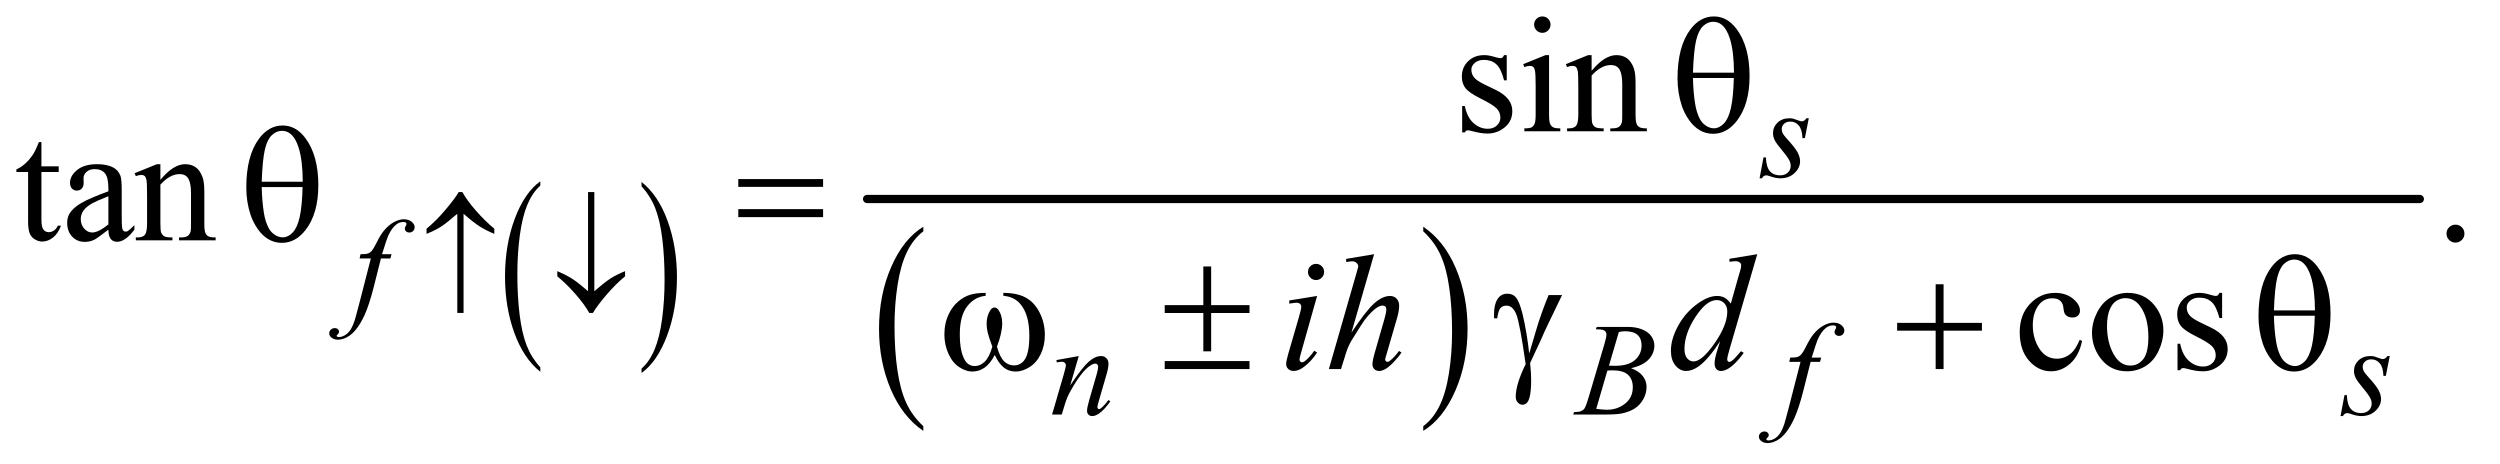
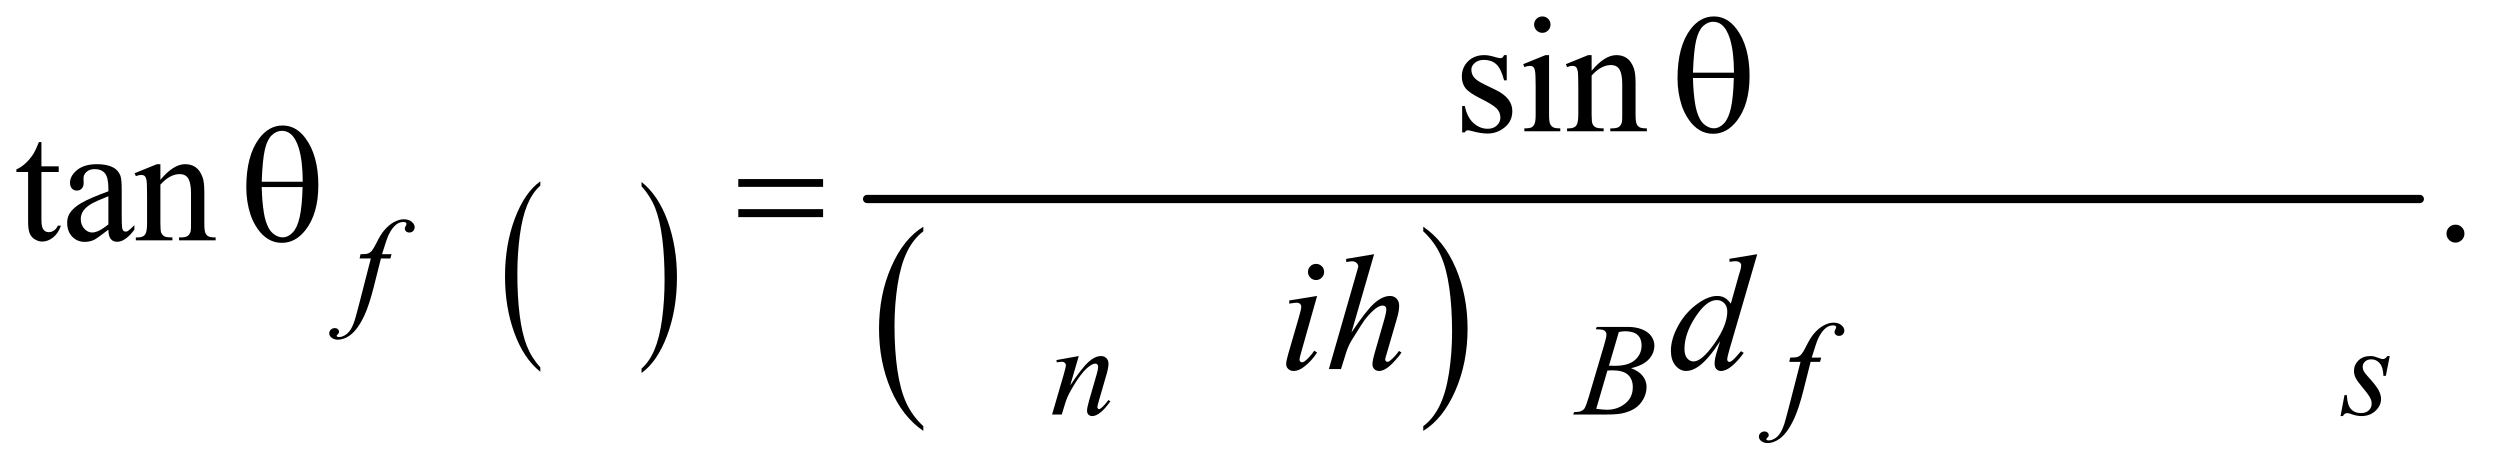
<svg xmlns="http://www.w3.org/2000/svg" stroke-dasharray="none" shape-rendering="auto" font-family="'Dialog'" text-rendering="auto" width="237" fill-opacity="1" color-interpolation="auto" color-rendering="auto" preserveAspectRatio="xMidYMid meet" font-size="12px" viewBox="0 0 237 44" fill="black" stroke="black" image-rendering="auto" stroke-miterlimit="10" stroke-linecap="square" stroke-linejoin="miter" font-style="normal" stroke-width="1" height="44" stroke-dashoffset="0" font-weight="normal" stroke-opacity="1">
  <defs id="genericDefs" />
  <g>
    <defs id="defs1">
      <clipPath clipPathUnits="userSpaceOnUse" id="clipPath1">
-         <path d="M1.101 2.457 L151.345 2.457 L151.345 30.211 L1.101 30.211 L1.101 2.457 Z" />
-       </clipPath>
+         </clipPath>
      <clipPath clipPathUnits="userSpaceOnUse" id="clipPath2">
        <path d="M35.176 78.761 L35.176 968.301 L4835.292 968.301 L4835.292 78.761 Z" />
      </clipPath>
    </defs>
    <g transform="scale(1.576,1.576) translate(-1.101,-2.457) matrix(0.031,0,0,0.031,0,0)">
      <path d="M1083.953 792.094 L1083.953 800.625 Q1051.547 774.859 1033.484 725 Q1015.438 675.141 1015.438 615.859 Q1015.438 554.203 1034.422 503.562 Q1053.406 452.906 1083.953 431.094 L1083.953 439.422 Q1068.688 452.906 1058.875 476.297 Q1049.062 499.688 1044.219 535.672 Q1039.391 571.656 1039.391 610.703 Q1039.391 654.922 1043.859 690.609 Q1048.328 726.281 1057.516 749.766 Q1066.703 773.266 1083.953 792.094 Z" stroke="none" clip-path="url(#clipPath2)" />
    </g>
    <g transform="matrix(0.049,0,0,0.049,-1.735,-3.872)">
      <path d="M1276.594 439.422 L1276.594 431.094 Q1308.984 456.672 1327.047 506.531 Q1345.109 556.391 1345.109 615.656 Q1345.109 677.312 1326.109 728.062 Q1307.125 778.812 1276.594 800.625 L1276.594 792.094 Q1291.984 778.625 1301.781 755.219 Q1311.594 731.828 1316.375 695.953 Q1321.156 660.062 1321.156 620.812 Q1321.156 576.812 1316.75 541.031 Q1312.344 505.234 1303.094 481.75 Q1293.844 458.266 1276.594 439.422 Z" stroke="none" clip-path="url(#clipPath2)" />
    </g>
    <g transform="matrix(0.049,0,0,0.049,-1.735,-3.872)">
      <path d="M1821.75 903.547 L1821.75 912.672 Q1781.234 885.125 1758.641 831.828 Q1736.047 778.531 1736.047 715.156 Q1736.047 649.25 1759.797 595.109 Q1783.547 540.969 1821.75 517.656 L1821.75 526.562 Q1802.641 540.969 1790.375 565.984 Q1778.109 590.984 1772.062 629.453 Q1766.016 667.906 1766.016 709.656 Q1766.016 756.906 1771.594 795.062 Q1777.188 833.203 1788.672 858.312 Q1800.156 883.422 1821.75 903.547 Z" stroke="none" clip-path="url(#clipPath2)" />
    </g>
    <g transform="matrix(0.049,0,0,0.049,-1.735,-3.872)">
      <path d="M2788.984 526.562 L2788.984 517.656 Q2829.516 545 2852.109 598.297 Q2874.703 651.594 2874.703 714.953 Q2874.703 780.859 2850.938 835.109 Q2827.188 889.359 2788.984 912.672 L2788.984 903.547 Q2808.234 889.141 2820.5 864.125 Q2832.781 839.125 2838.75 800.781 Q2844.734 762.422 2844.734 720.453 Q2844.734 673.422 2839.219 635.172 Q2833.703 596.906 2822.141 571.797 Q2810.578 546.688 2788.984 526.562 Z" stroke="none" clip-path="url(#clipPath2)" />
    </g>
    <g stroke-width="16" transform="matrix(0.049,0,0,0.049,-1.735,-3.872)" stroke-linejoin="round" stroke-linecap="round">
      <line y2="464" fill="none" x1="1713" clip-path="url(#clipPath2)" x2="4717" y1="464" />
    </g>
    <g transform="matrix(0.049,0,0,0.049,-1.735,-3.872)">
      <path d="M2950.5 185.656 L2950.5 234.406 L2945.344 234.406 Q2939.406 211.438 2930.109 203.156 Q2920.812 194.875 2906.438 194.875 Q2895.5 194.875 2888.781 200.656 Q2882.062 206.438 2882.062 213.469 Q2882.062 222.219 2887.062 228.469 Q2891.906 234.875 2906.75 242.062 L2929.562 253.156 Q2961.281 268.625 2961.281 293.938 Q2961.281 313.469 2946.516 325.422 Q2931.75 337.375 2913.469 337.375 Q2900.344 337.375 2883.469 332.688 Q2878.312 331.125 2875.031 331.125 Q2871.438 331.125 2869.406 335.188 L2864.25 335.188 L2864.25 284.094 L2869.406 284.094 Q2873.781 305.969 2886.125 317.062 Q2898.469 328.156 2913.781 328.156 Q2924.562 328.156 2931.359 321.828 Q2938.156 315.5 2938.156 306.594 Q2938.156 295.812 2930.578 288.469 Q2923 281.125 2900.344 269.875 Q2877.688 258.625 2870.656 249.562 Q2863.625 240.656 2863.625 227.062 Q2863.625 209.406 2875.734 197.531 Q2887.844 185.656 2907.062 185.656 Q2915.5 185.656 2927.531 189.25 Q2935.5 191.594 2938.156 191.594 Q2940.656 191.594 2942.062 190.5 Q2943.469 189.406 2945.344 185.656 L2950.5 185.656 ZM3019.406 110.812 Q3025.969 110.812 3030.578 115.422 Q3035.188 120.031 3035.188 126.594 Q3035.188 133.156 3030.578 137.844 Q3025.969 142.531 3019.406 142.531 Q3012.844 142.531 3008.156 137.844 Q3003.469 133.156 3003.469 126.594 Q3003.469 120.031 3008.078 115.422 Q3012.688 110.812 3019.406 110.812 ZM3032.375 185.656 L3032.375 300.656 Q3032.375 314.094 3034.328 318.547 Q3036.281 323 3040.109 325.188 Q3043.938 327.375 3054.094 327.375 L3054.094 333 L2984.562 333 L2984.562 327.375 Q2995.031 327.375 2998.625 325.344 Q3002.219 323.312 3004.328 318.625 Q3006.438 313.938 3006.438 300.656 L3006.438 245.5 Q3006.438 222.219 3005.031 215.344 Q3003.938 210.344 3001.594 208.391 Q2999.25 206.438 2995.188 206.438 Q2990.812 206.438 2984.562 208.781 L2982.375 203.156 L3025.5 185.656 L3032.375 185.656 ZM3114.719 215.969 Q3139.875 185.656 3162.688 185.656 Q3174.406 185.656 3182.844 191.516 Q3191.281 197.375 3196.281 210.812 Q3199.719 220.188 3199.719 239.562 L3199.719 300.656 Q3199.719 314.25 3201.906 319.094 Q3203.625 323 3207.453 325.188 Q3211.281 327.375 3221.594 327.375 L3221.594 333 L3150.812 333 L3150.812 327.375 L3153.781 327.375 Q3163.781 327.375 3167.766 324.328 Q3171.75 321.281 3173.312 315.344 Q3173.938 313 3173.938 300.656 L3173.938 242.062 Q3173.938 222.531 3168.859 213.703 Q3163.781 204.875 3151.75 204.875 Q3133.156 204.875 3114.719 225.188 L3114.719 300.656 Q3114.719 315.188 3116.438 318.625 Q3118.625 323.156 3122.453 325.266 Q3126.281 327.375 3138 327.375 L3138 333 L3067.219 333 L3067.219 327.375 L3070.344 327.375 Q3081.281 327.375 3085.109 321.828 Q3088.938 316.281 3088.938 300.656 L3088.938 247.531 Q3088.938 221.75 3087.766 216.125 Q3086.594 210.5 3084.172 208.469 Q3081.75 206.438 3077.688 206.438 Q3073.312 206.438 3067.219 208.781 L3064.875 203.156 L3108 185.656 L3114.719 185.656 L3114.719 215.969 Z" stroke="none" clip-path="url(#clipPath2)" />
    </g>
    <g transform="matrix(0.049,0,0,0.049,-1.735,-3.872)">
      <path d="M115.562 353.844 L115.562 400.875 L149 400.875 L149 411.812 L115.562 411.812 L115.562 504.625 Q115.562 518.531 119.547 523.375 Q123.531 528.219 129.781 528.219 Q134.938 528.219 139.781 525.016 Q144.625 521.812 147.281 515.562 L153.375 515.562 Q147.906 530.875 137.906 538.609 Q127.906 546.344 117.281 546.344 Q110.094 546.344 103.219 542.359 Q96.344 538.375 93.062 530.953 Q89.781 523.531 89.781 508.062 L89.781 411.812 L67.125 411.812 L67.125 406.656 Q75.719 403.219 84.703 395.016 Q93.688 386.812 100.719 375.562 Q104.312 369.625 110.719 353.844 L115.562 353.844 ZM245.094 523.375 Q223.062 540.406 217.438 543.062 Q209 546.969 199.469 546.969 Q184.625 546.969 175.016 536.812 Q165.406 526.656 165.406 510.094 Q165.406 499.625 170.094 491.969 Q176.5 481.344 192.359 471.969 Q208.219 462.594 245.094 449.156 L245.094 443.531 Q245.094 422.125 238.297 414.156 Q231.5 406.188 218.531 406.188 Q208.688 406.188 202.906 411.5 Q196.969 416.812 196.969 423.688 L197.281 432.75 Q197.281 439.938 193.609 443.844 Q189.938 447.75 184 447.75 Q178.219 447.75 174.547 443.688 Q170.875 439.625 170.875 432.594 Q170.875 419.156 184.625 407.906 Q198.375 396.656 223.219 396.656 Q242.281 396.656 254.469 403.062 Q263.688 407.906 268.062 418.219 Q270.875 424.938 270.875 445.719 L270.875 494.312 Q270.875 514.781 271.656 519.391 Q272.438 524 274.234 525.562 Q276.031 527.125 278.375 527.125 Q280.875 527.125 282.75 526.031 Q286.031 524 295.406 514.625 L295.406 523.375 Q277.906 546.812 261.969 546.812 Q254.312 546.812 249.781 541.5 Q245.25 536.188 245.094 523.375 ZM245.094 513.219 L245.094 458.688 Q221.5 468.062 214.625 471.969 Q202.281 478.844 196.969 486.344 Q191.656 493.844 191.656 502.75 Q191.656 514 198.375 521.422 Q205.094 528.844 213.844 528.844 Q225.719 528.844 245.094 513.219 ZM345.719 426.969 Q370.875 396.656 393.688 396.656 Q405.406 396.656 413.844 402.516 Q422.281 408.375 427.281 421.812 Q430.719 431.188 430.719 450.562 L430.719 511.656 Q430.719 525.25 432.906 530.094 Q434.625 534 438.453 536.188 Q442.281 538.375 452.594 538.375 L452.594 544 L381.812 544 L381.812 538.375 L384.781 538.375 Q394.781 538.375 398.766 535.328 Q402.75 532.281 404.312 526.344 Q404.938 524 404.938 511.656 L404.938 453.062 Q404.938 433.531 399.859 424.703 Q394.781 415.875 382.75 415.875 Q364.156 415.875 345.719 436.188 L345.719 511.656 Q345.719 526.188 347.438 529.625 Q349.625 534.156 353.453 536.266 Q357.281 538.375 369 538.375 L369 544 L298.219 544 L298.219 538.375 L301.344 538.375 Q312.281 538.375 316.109 532.828 Q319.938 527.281 319.938 511.656 L319.938 458.531 Q319.938 432.75 318.766 427.125 Q317.594 421.5 315.172 419.469 Q312.75 417.438 308.688 417.438 Q304.312 417.438 298.219 419.781 L295.875 414.156 L339 396.656 L345.719 396.656 L345.719 426.969 ZM4786 513.688 Q4793.344 513.688 4798.344 518.766 Q4803.344 523.844 4803.344 531.031 Q4803.344 538.219 4798.266 543.297 Q4793.188 548.375 4786 548.375 Q4778.812 548.375 4773.734 543.297 Q4768.656 538.219 4768.656 531.031 Q4768.656 523.688 4773.734 518.688 Q4778.812 513.688 4786 513.688 Z" stroke="none" clip-path="url(#clipPath2)" />
    </g>
    <g transform="matrix(0.049,0,0,0.049,-1.735,-3.872)">
-       <path d="M4063.562 738.625 Q4057.781 766.906 4040.906 782.141 Q4024.031 797.375 4003.562 797.375 Q3979.188 797.375 3961.062 776.906 Q3942.938 756.438 3942.938 721.594 Q3942.938 687.844 3963.016 666.75 Q3983.094 645.656 4011.219 645.656 Q4032.312 645.656 4045.906 656.828 Q4059.5 668 4059.5 680.031 Q4059.5 685.969 4055.672 689.641 Q4051.844 693.312 4044.969 693.312 Q4035.75 693.312 4031.062 687.375 Q4028.406 684.094 4027.547 674.875 Q4026.688 665.656 4021.219 660.812 Q4015.75 656.125 4006.062 656.125 Q3990.438 656.125 3980.906 667.688 Q3968.25 683 3968.25 708.156 Q3968.25 733.781 3980.828 753.391 Q3993.406 773 4014.812 773 Q4030.125 773 4042.312 762.531 Q4050.906 755.344 4059.031 736.438 L4063.562 738.625 ZM4152 645.656 Q4184.5 645.656 4204.188 670.344 Q4220.906 691.438 4220.906 718.781 Q4220.906 738 4211.688 757.688 Q4202.469 777.375 4186.297 787.375 Q4170.125 797.375 4150.281 797.375 Q4117.938 797.375 4098.875 771.594 Q4082.781 749.875 4082.781 722.844 Q4082.781 703.156 4092.547 683.703 Q4102.312 664.25 4118.25 654.953 Q4134.188 645.656 4152 645.656 ZM4147.156 655.812 Q4138.875 655.812 4130.516 660.734 Q4122.156 665.656 4117 678 Q4111.844 690.344 4111.844 709.719 Q4111.844 740.969 4124.266 763.625 Q4136.688 786.281 4157 786.281 Q4172.156 786.281 4182 773.781 Q4191.844 761.281 4191.844 730.812 Q4191.844 692.688 4175.438 670.812 Q4164.344 655.812 4147.156 655.812 ZM4334.5 645.656 L4334.5 694.406 L4329.344 694.406 Q4323.406 671.438 4314.109 663.156 Q4304.812 654.875 4290.438 654.875 Q4279.5 654.875 4272.781 660.656 Q4266.062 666.438 4266.062 673.469 Q4266.062 682.219 4271.062 688.469 Q4275.906 694.875 4290.75 702.062 L4313.562 713.156 Q4345.281 728.625 4345.281 753.938 Q4345.281 773.469 4330.516 785.422 Q4315.75 797.375 4297.469 797.375 Q4284.344 797.375 4267.469 792.688 Q4262.312 791.125 4259.031 791.125 Q4255.438 791.125 4253.406 795.188 L4248.25 795.188 L4248.25 744.094 L4253.406 744.094 Q4257.781 765.969 4270.125 777.062 Q4282.469 788.156 4297.781 788.156 Q4308.562 788.156 4315.359 781.828 Q4322.156 775.5 4322.156 766.594 Q4322.156 755.812 4314.578 748.469 Q4307 741.125 4284.344 729.875 Q4261.688 718.625 4254.656 709.562 Q4247.625 700.656 4247.625 687.062 Q4247.625 669.406 4259.734 657.531 Q4271.844 645.656 4291.062 645.656 Q4299.5 645.656 4311.531 649.25 Q4319.5 651.594 4322.156 651.594 Q4324.656 651.594 4326.062 650.5 Q4327.469 649.406 4329.344 645.656 L4334.5 645.656 Z" stroke="none" clip-path="url(#clipPath2)" />
-     </g>
+       </g>
    <g transform="matrix(0.049,0,0,0.049,-1.735,-3.872)">
-       <path d="M3534.875 307.875 L3527.25 346.25 L3522.625 346.25 Q3522 329.5 3515.5 321.875 Q3509 314.25 3499.375 314.25 Q3491.625 314.25 3487.062 318.5 Q3482.5 322.75 3482.5 328.75 Q3482.5 332.875 3484.312 336.625 Q3486.125 340.375 3492.25 347.125 Q3508.5 364.875 3513.25 373.875 Q3518 382.875 3518 390.875 Q3518 403.875 3507.188 413.938 Q3496.375 424 3479.875 424 Q3470.875 424 3459.125 419.75 Q3455 418.25 3452.75 418.25 Q3447.125 418.25 3444.25 424 L3439.625 424 L3447.25 383.5 L3451.875 383.5 Q3452.625 402.5 3459.75 410.375 Q3466.875 418.25 3479.25 418.25 Q3488.75 418.25 3494.312 412.938 Q3499.875 407.625 3499.875 399.875 Q3499.875 394.875 3497.875 390.625 Q3494.375 383.125 3483.188 369.875 Q3472 356.625 3468.812 350 Q3465.625 343.375 3465.625 336.75 Q3465.625 324.625 3474.438 316.25 Q3483.25 307.875 3497.125 307.875 Q3501.125 307.875 3504.375 308.5 Q3506.125 308.875 3512.562 311.312 Q3519 313.75 3521.125 313.75 Q3526.5 313.75 3530.125 307.875 L3534.875 307.875 Z" stroke="none" clip-path="url(#clipPath2)" />
-     </g>
+       </g>
    <g transform="matrix(0.049,0,0,0.049,-1.735,-3.872)">
      <path d="M792.875 570.875 L790.625 579.125 L772.375 579.125 L758.625 633.75 Q749.5 669.875 740.25 689.625 Q727.125 717.5 712 728.125 Q700.5 736.25 689 736.25 Q681.5 736.25 676.25 731.75 Q672.375 728.625 672.375 723.625 Q672.375 719.625 675.562 716.688 Q678.75 713.75 683.375 713.75 Q686.75 713.75 689.062 715.875 Q691.375 718 691.375 720.75 Q691.375 723.5 688.75 725.875 Q686.75 727.625 686.75 728.5 Q686.75 729.625 687.625 730.25 Q688.75 731.125 691.125 731.125 Q696.5 731.125 702.438 727.75 Q708.375 724.375 713 717.688 Q717.625 711 721.75 698.375 Q723.5 693.125 731.125 663.75 L752.875 579.125 L731.125 579.125 L732.875 570.875 Q743.25 570.875 747.375 569.438 Q751.5 568 754.938 563.938 Q758.375 559.875 763.875 548.75 Q771.25 533.75 778 525.5 Q787.25 514.375 797.438 508.812 Q807.625 503.25 816.625 503.25 Q826.125 503.25 831.875 508.062 Q837.625 512.875 837.625 518.5 Q837.625 522.875 834.75 525.875 Q831.875 528.875 827.375 528.875 Q823.5 528.875 821.062 526.625 Q818.625 524.375 818.625 521.25 Q818.625 519.25 820.25 516.312 Q821.875 513.375 821.875 512.375 Q821.875 510.625 820.75 509.75 Q819.125 508.5 816 508.5 Q808.125 508.5 801.875 513.5 Q793.5 520.125 786.875 534.25 Q783.5 541.625 774.5 570.875 L792.875 570.875 Z" stroke="none" clip-path="url(#clipPath2)" />
    </g>
    <g transform="matrix(0.049,0,0,0.049,-1.735,-3.872)">
      <path d="M2122.5 767.875 L2105.875 824.75 Q2129.25 789.875 2141.688 778.875 Q2154.125 767.875 2165.625 767.875 Q2171.875 767.875 2175.938 772 Q2180 776.125 2180 782.75 Q2180 790.25 2176.375 802.75 L2161.125 855.375 Q2158.5 864.5 2158.5 866.5 Q2158.5 868.25 2159.5 869.438 Q2160.5 870.625 2161.625 870.625 Q2163.125 870.625 2165.25 869 Q2171.875 863.75 2179.75 853 L2183.625 855.375 Q2172 872 2161.625 879.125 Q2154.375 884 2148.625 884 Q2144 884 2141.25 881.188 Q2138.5 878.375 2138.5 873.625 Q2138.5 867.625 2142.75 853 L2157.25 802.75 Q2160 793.375 2160 788.125 Q2160 785.625 2158.375 784.062 Q2156.75 782.5 2154.375 782.5 Q2150.875 782.5 2146 785.5 Q2136.75 791.125 2126.75 804.062 Q2116.75 817 2105.625 837.125 Q2099.75 847.75 2095.875 860.375 L2089.625 881 L2070.875 881 L2093.625 802.75 Q2097.625 788.625 2097.625 785.75 Q2097.625 783 2095.438 780.938 Q2093.25 778.875 2090 778.875 Q2088.5 778.875 2084.75 779.375 L2080 780.125 L2079.25 775.625 L2122.5 767.875 ZM3122.875 716.125 L3124.625 711.5 L3185.125 711.5 Q3200.375 711.5 3212.312 716.25 Q3224.25 721 3230.188 729.5 Q3236.125 738 3236.125 747.5 Q3236.125 762.125 3225.562 773.938 Q3215 785.75 3191.125 791.375 Q3206.5 797.125 3213.75 806.625 Q3221 816.125 3221 827.5 Q3221 840.125 3214.5 851.625 Q3208 863.125 3197.812 869.5 Q3187.625 875.875 3173.25 878.875 Q3163 881 3141.25 881 L3079.125 881 L3080.75 876.375 Q3090.5 876.125 3094 874.5 Q3099 872.375 3101.125 868.875 Q3104.125 864.125 3109.125 847.125 L3139.5 744.5 Q3143.375 731.5 3143.375 726.25 Q3143.375 721.625 3139.938 718.938 Q3136.5 716.25 3126.875 716.25 Q3124.75 716.25 3122.875 716.125 ZM3148.25 786.5 Q3156.375 786.75 3160 786.75 Q3186 786.75 3198.688 775.438 Q3211.375 764.125 3211.375 747.125 Q3211.375 734.25 3203.625 727.062 Q3195.875 719.875 3178.875 719.875 Q3174.375 719.875 3167.375 721.375 L3148.25 786.5 ZM3123.625 870 Q3137.125 871.75 3144.75 871.75 Q3164.25 871.75 3179.312 860 Q3194.375 848.25 3194.375 828.125 Q3194.375 812.75 3185.062 804.125 Q3175.75 795.5 3155 795.5 Q3151 795.5 3145.25 795.875 L3123.625 870 ZM3558.875 770.875 L3556.625 779.125 L3538.375 779.125 L3524.625 833.75 Q3515.5 869.875 3506.25 889.625 Q3493.125 917.5 3478 928.125 Q3466.5 936.25 3455 936.25 Q3447.5 936.25 3442.25 931.75 Q3438.375 928.625 3438.375 923.625 Q3438.375 919.625 3441.562 916.688 Q3444.75 913.75 3449.375 913.75 Q3452.75 913.75 3455.062 915.875 Q3457.375 918 3457.375 920.75 Q3457.375 923.5 3454.75 925.875 Q3452.75 927.625 3452.75 928.5 Q3452.75 929.625 3453.625 930.25 Q3454.75 931.125 3457.125 931.125 Q3462.5 931.125 3468.438 927.75 Q3474.375 924.375 3479 917.688 Q3483.625 911 3487.75 898.375 Q3489.5 893.125 3497.125 863.75 L3518.875 779.125 L3497.125 779.125 L3498.875 770.875 Q3509.25 770.875 3513.375 769.438 Q3517.5 768 3520.938 763.938 Q3524.375 759.875 3529.875 748.75 Q3537.25 733.75 3544 725.5 Q3553.25 714.375 3563.438 708.812 Q3573.625 703.25 3582.625 703.25 Q3592.125 703.25 3597.875 708.062 Q3603.625 712.875 3603.625 718.5 Q3603.625 722.875 3600.75 725.875 Q3597.875 728.875 3593.375 728.875 Q3589.5 728.875 3587.062 726.625 Q3584.625 724.375 3584.625 721.25 Q3584.625 719.25 3586.25 716.312 Q3587.875 713.375 3587.875 712.375 Q3587.875 710.625 3586.75 709.75 Q3585.125 708.5 3582 708.5 Q3574.125 708.5 3567.875 713.5 Q3559.5 720.125 3552.875 734.25 Q3549.5 741.625 3540.5 770.875 L3558.875 770.875 ZM4658.875 767.875 L4651.25 806.25 L4646.625 806.25 Q4646 789.5 4639.5 781.875 Q4633 774.25 4623.375 774.25 Q4615.625 774.25 4611.062 778.5 Q4606.5 782.75 4606.5 788.75 Q4606.5 792.875 4608.312 796.625 Q4610.125 800.375 4616.25 807.125 Q4632.5 824.875 4637.25 833.875 Q4642 842.875 4642 850.875 Q4642 863.875 4631.188 873.938 Q4620.375 884 4603.875 884 Q4594.875 884 4583.125 879.75 Q4579 878.25 4576.75 878.25 Q4571.125 878.25 4568.25 884 L4563.625 884 L4571.25 843.5 L4575.875 843.5 Q4576.625 862.5 4583.75 870.375 Q4590.875 878.25 4603.25 878.25 Q4612.75 878.25 4618.312 872.938 Q4623.875 867.625 4623.875 859.875 Q4623.875 854.875 4621.875 850.625 Q4618.375 843.125 4607.188 829.875 Q4596 816.625 4592.812 810 Q4589.625 803.375 4589.625 796.75 Q4589.625 784.625 4598.438 776.25 Q4607.25 767.875 4621.125 767.875 Q4625.125 767.875 4628.375 768.5 Q4630.125 768.875 4636.562 771.312 Q4643 773.75 4645.125 773.75 Q4650.5 773.75 4654.125 767.875 L4658.875 767.875 Z" stroke="none" clip-path="url(#clipPath2)" />
    </g>
    <g transform="matrix(0.049,0,0,0.049,-1.735,-3.872)">
      <path d="M2581.562 589.562 Q2588.125 589.562 2592.656 594.094 Q2597.188 598.625 2597.188 605.188 Q2597.188 611.594 2592.578 616.203 Q2587.969 620.812 2581.562 620.812 Q2575.156 620.812 2570.547 616.203 Q2565.938 611.594 2565.938 605.188 Q2565.938 598.625 2570.469 594.094 Q2575 589.562 2581.562 589.562 ZM2583.594 651.594 L2552.656 761.125 Q2549.531 772.219 2549.531 774.406 Q2549.531 776.906 2551.016 778.469 Q2552.5 780.031 2554.531 780.031 Q2556.875 780.031 2560.156 777.531 Q2569.062 770.5 2578.125 757.531 L2583.594 761.125 Q2572.969 777.375 2558.594 788.469 Q2547.969 796.75 2538.281 796.75 Q2531.875 796.75 2527.812 792.922 Q2523.75 789.094 2523.75 783.312 Q2523.75 777.531 2527.656 764.094 L2547.969 694.094 Q2552.969 676.906 2552.969 672.531 Q2552.969 669.094 2550.547 666.906 Q2548.125 664.719 2543.906 664.719 Q2540.469 664.719 2529.688 666.438 L2529.688 660.344 L2583.594 651.594 ZM2693.906 570.812 L2650 722.531 Q2678.438 679.719 2694.375 665.656 Q2710.312 651.594 2724.844 651.594 Q2732.344 651.594 2737.344 656.75 Q2742.344 661.906 2742.344 670.5 Q2742.344 680.812 2737.969 695.5 L2718.906 760.969 Q2715.312 772.844 2715.312 774.094 Q2715.312 776.281 2716.641 777.688 Q2717.969 779.094 2719.688 779.094 Q2721.719 779.094 2724.375 777.062 Q2733.281 770.188 2742.031 758 L2746.875 760.969 Q2741.562 769.25 2732.109 779.172 Q2722.656 789.094 2715.859 792.922 Q2709.062 796.75 2703.75 796.75 Q2697.969 796.75 2694.297 793.078 Q2690.625 789.406 2690.625 783.625 Q2690.625 776.75 2696.094 758 L2714.062 695.5 Q2717.5 683.781 2717.5 677.062 Q2717.5 673.938 2715.547 672.062 Q2713.594 670.188 2710.469 670.188 Q2705.938 670.188 2700.156 673.625 Q2689.531 680.188 2675.625 698 Q2671.875 702.844 2650.625 737.062 Q2644.062 748 2639.844 760.969 L2629.844 793 L2606.406 793 L2657.812 614.25 L2663.281 594.875 Q2663.281 590.812 2659.922 587.688 Q2656.562 584.562 2651.719 584.562 Q2648.906 584.562 2643.125 585.5 L2639.844 585.969 L2639.844 579.875 L2693.906 570.812 ZM3435.125 570.812 L3381.375 755.188 Q3377 770.188 3377 774.875 Q3377 776.438 3378.328 777.844 Q3379.656 779.25 3381.062 779.25 Q3383.094 779.25 3385.906 777.219 Q3391.219 773.469 3403.719 758.469 L3409.031 761.75 Q3397.781 777.375 3386.297 787.062 Q3374.812 796.75 3364.812 796.75 Q3359.5 796.75 3356.062 793 Q3352.625 789.25 3352.625 782.375 Q3352.625 773.469 3357.312 758.469 L3363.406 739.094 Q3340.75 774.094 3322.156 787.531 Q3309.344 796.75 3297.625 796.75 Q3285.75 796.75 3276.922 786.203 Q3268.094 775.656 3268.094 757.531 Q3268.094 734.25 3282.938 707.844 Q3297.781 681.438 3322.156 664.875 Q3341.375 651.594 3357.469 651.594 Q3365.906 651.594 3372 655.031 Q3378.094 658.469 3384.031 666.438 L3399.344 612.062 Q3401.062 606.281 3402.156 602.844 Q3404.031 596.594 3404.031 592.531 Q3404.031 589.25 3401.688 587.062 Q3398.406 584.406 3393.25 584.406 Q3389.656 584.406 3381.375 585.5 L3381.375 579.719 L3435.125 570.812 ZM3377.156 681.75 Q3377.156 671.75 3371.375 665.656 Q3365.594 659.562 3356.688 659.562 Q3337 659.562 3315.672 692.062 Q3294.344 724.562 3294.344 754.25 Q3294.344 765.969 3299.5 772.141 Q3304.656 778.312 3311.844 778.312 Q3328.094 778.312 3352.625 743.156 Q3377.156 708 3377.156 681.75 Z" stroke="none" clip-path="url(#clipPath2)" />
    </g>
    <g transform="matrix(0.049,0,0,0.049,-1.735,-3.872)">
-       <path d="M932.25 492.625 L932.25 684.5 L920.125 684.5 L920.125 492.625 Q899.625 510.5 888.438 517.625 Q877.25 524.75 860.625 531.5 L860.625 521.5 Q878.625 506.875 897.062 485.125 Q915.5 463.375 922.875 450.625 L929.875 450.625 Q939.125 467.125 956.375 486.812 Q973.625 506.5 991.75 521.5 L991.75 531.5 Q974.75 524.375 963.062 516.875 Q951.375 509.375 932.25 492.625 ZM1173.125 642.375 L1173.125 450.625 L1185.25 450.625 L1185.25 642.375 Q1205.75 624.625 1216.938 617.5 Q1228.125 610.375 1244.75 603.625 L1244.75 613.625 Q1226.75 628.25 1208.25 650 Q1189.75 671.75 1182.5 684.5 L1175.5 684.5 Q1166.125 667.875 1148.938 648.188 Q1131.75 628.5 1113.625 613.625 L1113.625 603.625 Q1130.5 610.75 1142.25 618.25 Q1154 625.75 1173.125 642.375 Z" stroke="none" clip-path="url(#clipPath2)" />
-     </g>
+       </g>
    <g transform="matrix(0.049,0,0,0.049,-1.735,-3.872)">
      <path d="M3280.906 230.656 Q3280.906 169.094 3305.906 135.812 Q3324.812 110.812 3351.219 110.812 Q3376.844 110.812 3394.969 134.875 Q3420.281 168.469 3420.281 226.281 Q3420.281 281.281 3395.438 313.156 Q3376.062 337.844 3349.812 337.844 Q3335.594 337.844 3323.875 330.969 Q3312.156 324.094 3303.094 311.125 Q3294.031 298.156 3289.188 283.625 Q3280.906 258.625 3280.906 230.656 ZM3390.125 219.562 Q3389.969 178.781 3382.312 154.094 Q3376.375 135.188 3366.531 127.062 Q3359.344 121.125 3349.969 121.125 Q3339.344 121.125 3330.438 129.406 Q3321.531 137.688 3316.922 157.062 Q3312.312 176.438 3310.75 219.562 L3390.125 219.562 ZM3310.75 229.875 Q3311.375 257.688 3314.969 279.875 Q3317.625 296.75 3324.188 309.25 Q3328.094 316.75 3335.594 321.984 Q3343.094 327.219 3351.688 327.219 Q3361.688 327.219 3370.672 317.844 Q3379.656 308.469 3384.266 287.688 Q3388.875 266.906 3389.812 229.875 L3310.75 229.875 Z" stroke="none" clip-path="url(#clipPath2)" />
    </g>
    <g transform="matrix(0.049,0,0,0.049,-1.735,-3.872)">
      <path d="M511.906 441.656 Q511.906 380.094 536.906 346.812 Q555.812 321.812 582.219 321.812 Q607.844 321.812 625.969 345.875 Q651.281 379.469 651.281 437.281 Q651.281 492.281 626.438 524.156 Q607.062 548.844 580.812 548.844 Q566.594 548.844 554.875 541.969 Q543.156 535.094 534.094 522.125 Q525.031 509.156 520.188 494.625 Q511.906 469.625 511.906 441.656 ZM621.125 430.562 Q620.969 389.781 613.312 365.094 Q607.375 346.188 597.531 338.062 Q590.344 332.125 580.969 332.125 Q570.344 332.125 561.438 340.406 Q552.531 348.688 547.922 368.062 Q543.312 387.438 541.75 430.562 L621.125 430.562 ZM541.75 440.875 Q542.375 468.688 545.969 490.875 Q548.625 507.75 555.188 520.25 Q559.094 527.75 566.594 532.984 Q574.094 538.219 582.688 538.219 Q592.688 538.219 601.672 528.844 Q610.656 519.469 615.266 498.688 Q619.875 477.906 620.812 440.875 L541.75 440.875 ZM1463.781 425.406 L1627.844 425.406 L1627.844 440.562 L1463.781 440.562 L1463.781 425.406 ZM1463.781 483.688 L1627.844 483.688 L1627.844 499.156 L1463.781 499.156 L1463.781 483.688 Z" stroke="none" clip-path="url(#clipPath2)" />
    </g>
    <g transform="matrix(0.049,0,0,0.049,-1.735,-3.872)">
-       <path d="M1976.562 651.281 L1976.562 645.656 Q2002.969 645.656 2019.688 654.641 Q2036.406 663.625 2046.641 683.547 Q2056.875 703.469 2056.875 727.219 Q2056.875 747.375 2048.906 764.094 Q2040.938 780.812 2027.109 789.328 Q2013.281 797.844 2000.781 797.844 Q1987.031 797.844 1977.344 790.031 Q1967.656 782.219 1960 765.812 Q1951.406 782.375 1940.547 790.109 Q1929.688 797.844 1916.25 797.844 Q1904.531 797.844 1891.484 789.484 Q1878.438 781.125 1870.469 763.703 Q1862.5 746.281 1862.5 725.969 Q1862.5 703.938 1871.406 685.812 Q1878.281 671.75 1888.984 662.531 Q1899.688 653.312 1911.719 649.484 Q1923.75 645.656 1942.344 645.656 L1942.344 651.281 Q1920.625 653.469 1906.484 671.828 Q1892.344 690.188 1892.344 725.812 Q1892.344 760.969 1903.125 777.375 Q1909.688 787.219 1921.562 787.219 Q1931.406 787.219 1940.234 779.094 Q1949.062 770.969 1955.312 749.719 Q1948.438 731.438 1946.328 722.531 Q1944.219 713.625 1944.219 705.5 Q1944.219 690.344 1951.25 679.406 Q1954.688 673.938 1959.375 673.938 Q1964.219 673.938 1967.656 679.406 Q1974.375 689.719 1974.375 704.562 Q1974.375 722.688 1964.219 749.719 Q1970.312 771.125 1978.516 778.547 Q1986.719 785.969 1997.031 785.969 Q2009.219 785.969 2016.719 776.438 Q2026.875 763.625 2026.875 728.469 Q2026.875 685.812 2007.969 665.5 Q1996.562 653.156 1976.562 651.281 ZM2363.469 594.562 L2378.625 594.562 L2378.625 669.406 L2452.844 669.406 L2452.844 684.562 L2378.625 684.562 L2378.625 758.781 L2363.469 758.781 L2363.469 684.562 L2288.781 684.562 L2288.781 669.406 L2363.469 669.406 L2363.469 594.562 ZM2288.781 777.531 L2452.844 777.531 L2452.844 793 L2288.781 793 L2288.781 777.531 ZM3031.469 649.875 L3057.562 649.875 Q3055.062 655.5 3031.781 703.312 Q3022.094 723.312 3017.875 733.625 Q3016 737.844 3013.656 742.844 L2995.688 781.281 Q2996.781 791.281 2997.25 799.719 Q2997.719 808.156 2997.719 815.031 Q2997.719 836.281 2994.594 847.844 Q2992.406 855.969 2988.812 859.016 Q2985.219 862.062 2981 862.062 Q2975.844 862.062 2971.859 857.688 Q2967.875 853.312 2967.875 846.438 Q2967.875 834.406 2972.719 818.703 Q2977.562 803 2987.094 783.469 Q2975.688 703.469 2968.891 686.906 Q2962.094 670.344 2950.062 670.344 Q2942.719 670.344 2938.5 674.797 Q2934.281 679.25 2932.094 694.875 L2926 694.875 Q2925.844 690.188 2925.844 687.844 Q2925.844 666.281 2934.281 655.344 Q2940.688 647.219 2951.469 647.219 Q2960.844 647.219 2966.781 652.844 Q2974.906 660.812 2981.312 687.531 Q2989.438 722.219 2993.969 763 L3007.719 716.594 Q3016.938 685.344 3031.469 649.875 ZM3780.312 628.938 L3795.625 628.938 L3795.625 703.625 L3869.844 703.625 L3869.844 718.781 L3795.625 718.781 L3795.625 793 L3780.312 793 L3780.312 718.781 L3705.781 718.781 L3705.781 703.625 L3780.312 703.625 L3780.312 628.938 ZM4404.906 690.656 Q4404.906 629.094 4429.906 595.812 Q4448.812 570.812 4475.219 570.812 Q4500.844 570.812 4518.969 594.875 Q4544.281 628.469 4544.281 686.281 Q4544.281 741.281 4519.438 773.156 Q4500.062 797.844 4473.812 797.844 Q4459.594 797.844 4447.875 790.969 Q4436.156 784.094 4427.094 771.125 Q4418.031 758.156 4413.188 743.625 Q4404.906 718.625 4404.906 690.656 ZM4514.125 679.562 Q4513.969 638.781 4506.312 614.094 Q4500.375 595.188 4490.531 587.062 Q4483.344 581.125 4473.969 581.125 Q4463.344 581.125 4454.438 589.406 Q4445.531 597.688 4440.922 617.062 Q4436.312 636.438 4434.75 679.562 L4514.125 679.562 ZM4434.75 689.875 Q4435.375 717.688 4438.969 739.875 Q4441.625 756.75 4448.188 769.25 Q4452.094 776.75 4459.594 781.984 Q4467.094 787.219 4475.688 787.219 Q4485.688 787.219 4494.672 777.844 Q4503.656 768.469 4508.266 747.688 Q4512.875 726.906 4513.812 689.875 L4434.75 689.875 Z" stroke="none" clip-path="url(#clipPath2)" />
-     </g>
+       </g>
  </g>
</svg>